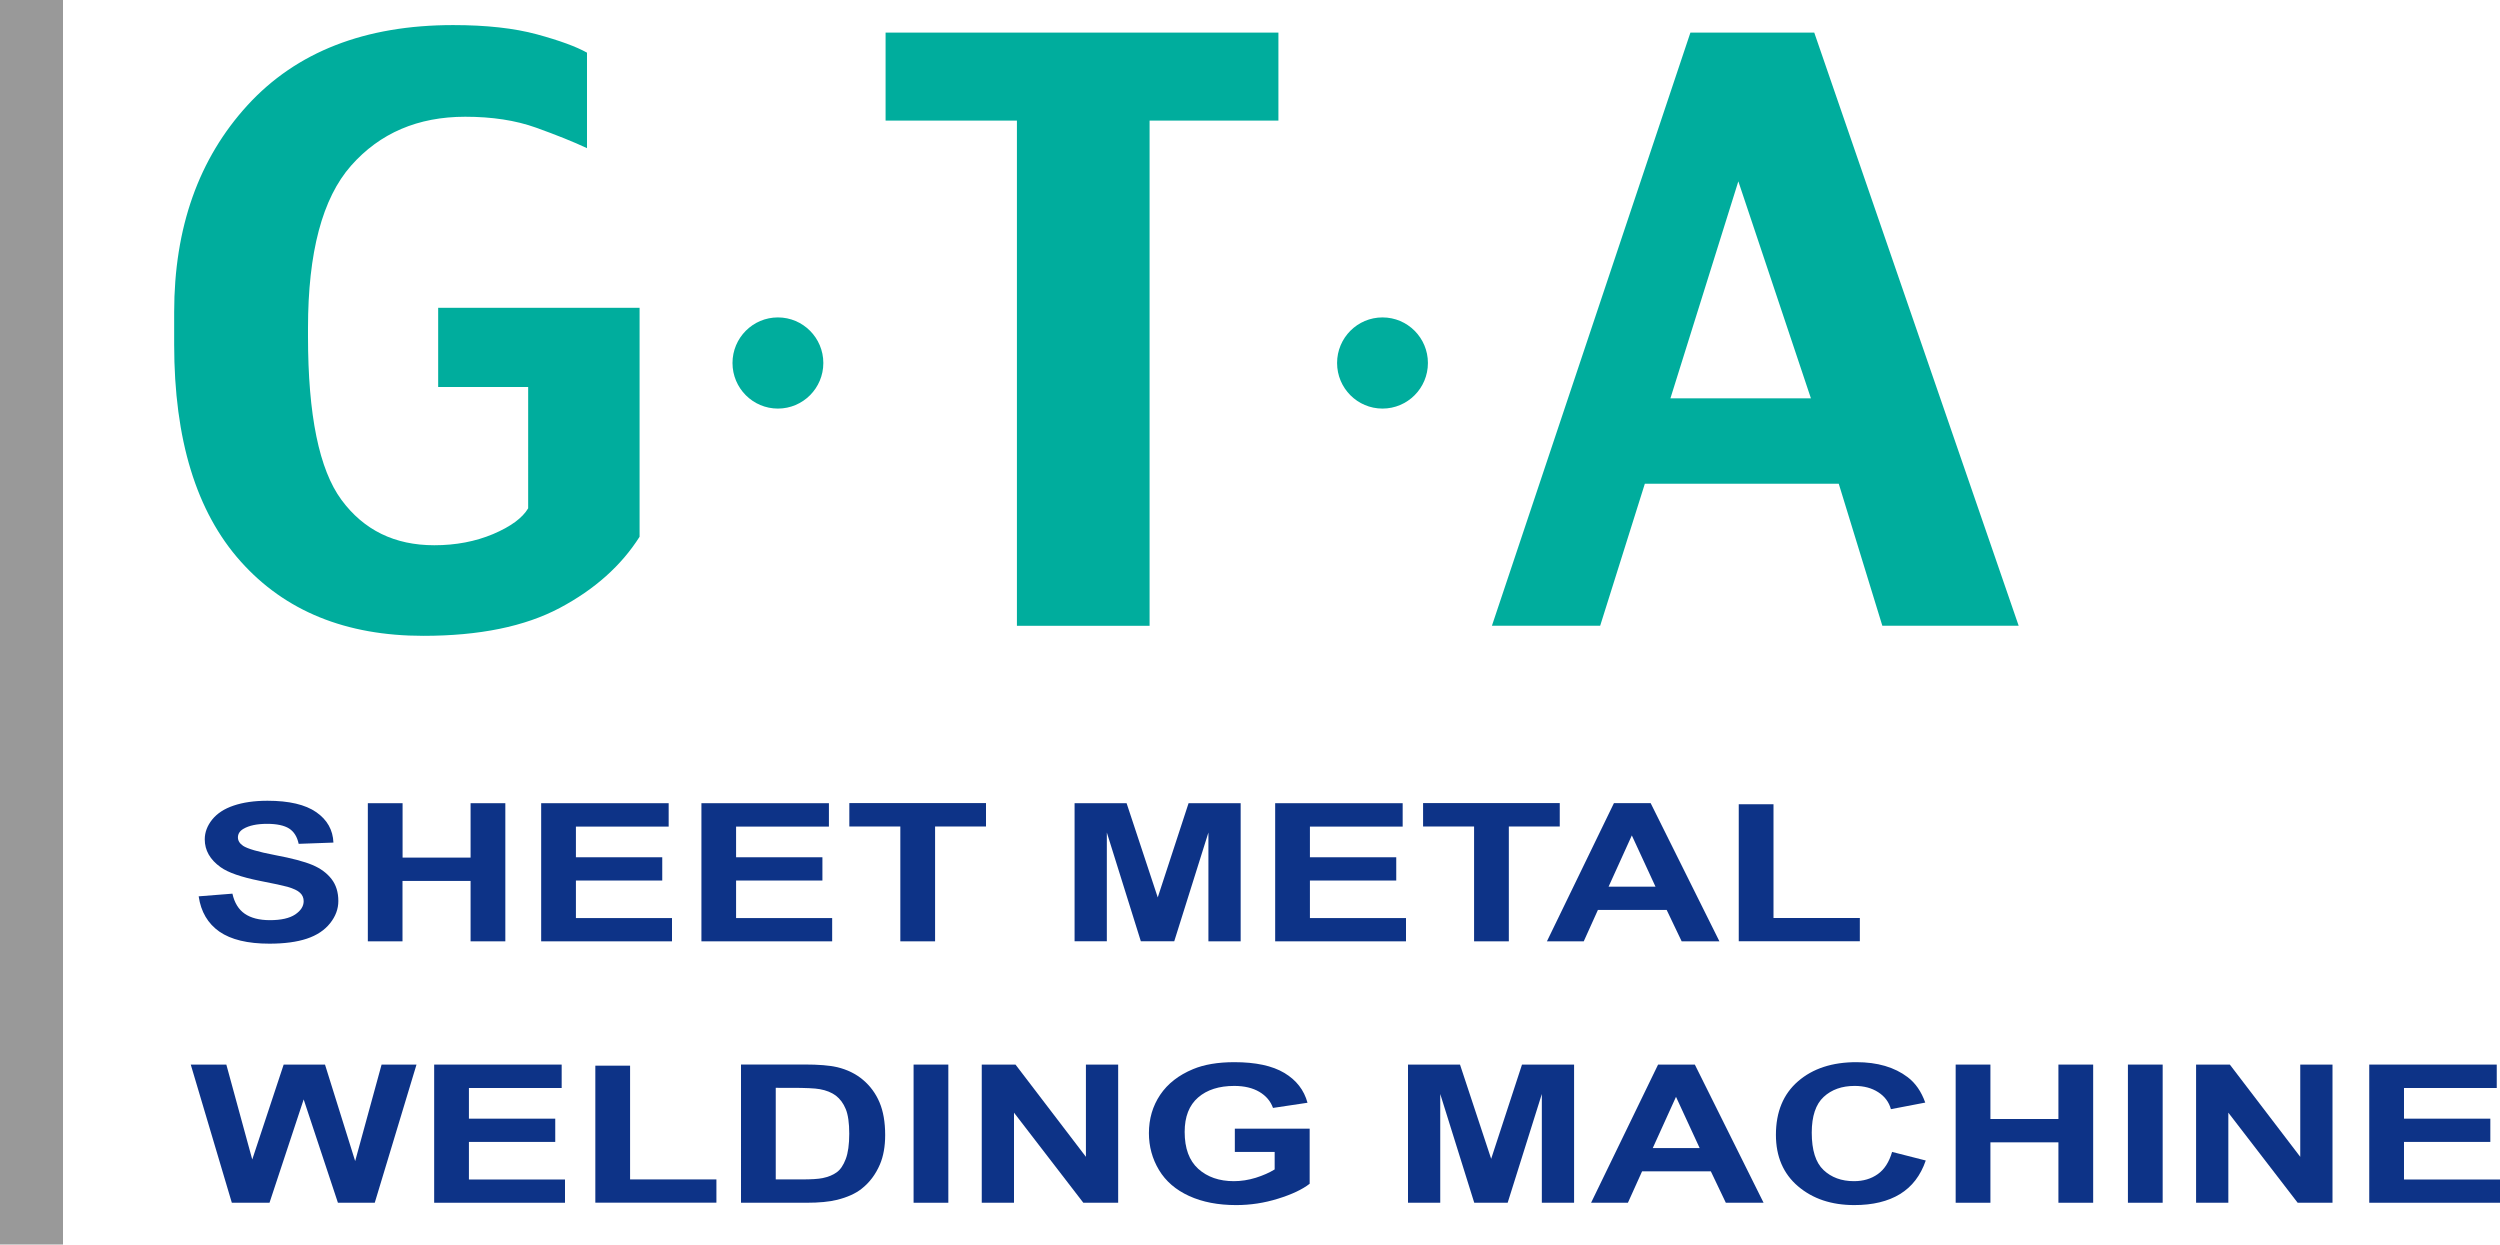
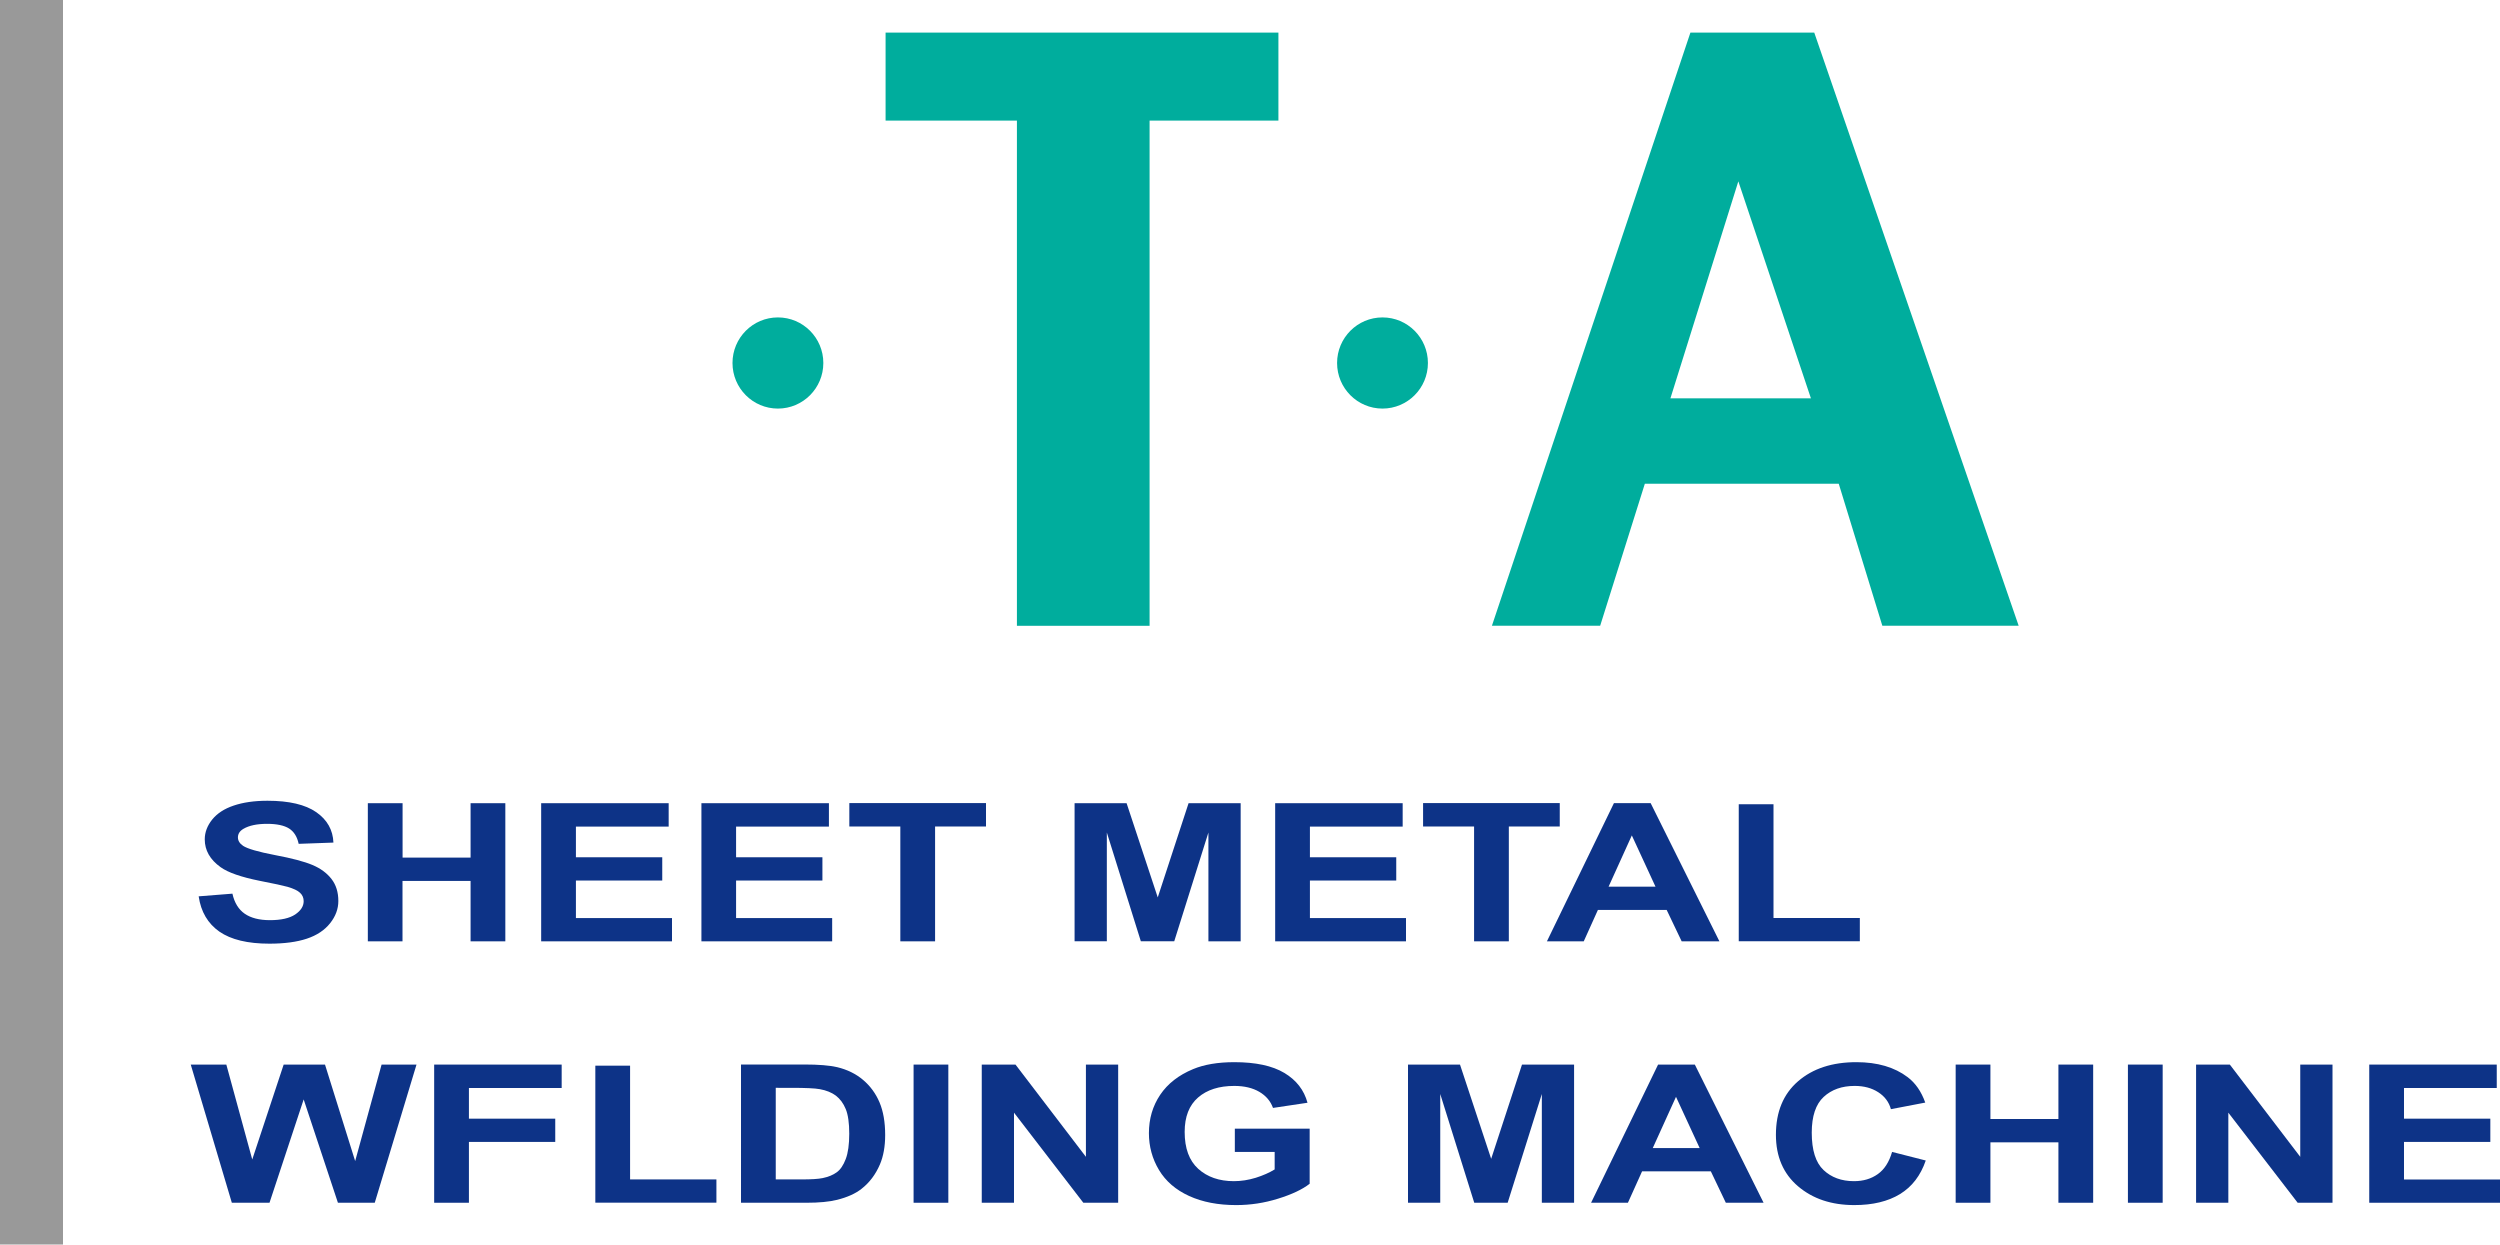
<svg xmlns="http://www.w3.org/2000/svg" version="1.1" id="レイヤー_1" x="0px" y="0px" viewBox="0 0 300 149.34" style="enable-background:new 0 0 300 149.34;" xml:space="preserve">
  <style type="text/css">
	.st0{fill:#0D3387;}
	.st1{fill:#00AD9D;}
	.st2{fill:#999999;}
</style>
  <g>
    <path class="st0" d="M23.84,107.56l4.05-0.32c0.24,1.09,0.74,1.9,1.48,2.41s1.75,0.77,3.02,0.77c1.34,0,2.35-0.23,3.03-0.68   c0.68-0.46,1.02-0.99,1.02-1.6c0-0.39-0.14-0.73-0.43-1c-0.29-0.28-0.79-0.51-1.5-0.72c-0.49-0.14-1.6-0.38-3.34-0.72   c-2.23-0.45-3.8-0.99-4.7-1.64c-1.27-0.91-1.9-2.02-1.9-3.34c0-0.84,0.3-1.63,0.89-2.37c0.6-0.74,1.45-1.3,2.58-1.68   c1.12-0.38,2.47-0.58,4.06-0.58c2.59,0,4.54,0.46,5.85,1.37c1.31,0.91,2,2.13,2.06,3.65l-4.17,0.15c-0.18-0.85-0.56-1.46-1.15-1.84   c-0.59-0.37-1.47-0.56-2.64-0.56c-1.21,0-2.16,0.2-2.84,0.6c-0.44,0.26-0.66,0.6-0.66,1.03c0,0.39,0.21,0.73,0.62,1.01   c0.53,0.35,1.8,0.72,3.83,1.11c2.03,0.38,3.53,0.78,4.5,1.19c0.97,0.41,1.73,0.97,2.28,1.68c0.55,0.71,0.82,1.59,0.82,2.64   c0,0.95-0.33,1.84-0.99,2.67c-0.66,0.83-1.59,1.45-2.79,1.85c-1.2,0.4-2.7,0.6-4.49,0.6c-2.61,0-4.61-0.48-6.01-1.45   C24.95,110.83,24.11,109.42,23.84,107.56z" />
    <path class="st0" d="M44.14,112.96V96.38h4.17v6.53h8.16v-6.53h4.17v16.58h-4.17v-7.25H48.3v7.25H44.14z" />
    <path class="st0" d="M64.94,112.96V96.38h15.3v2.81H69.11v3.68h10.36v2.79H69.11v4.51h11.53v2.79H64.94z" />
    <path class="st0" d="M84.17,112.96V96.38h15.3v2.81H88.33v3.68h10.36v2.79H88.33v4.51h11.53v2.79H84.17z" />
    <path class="st0" d="M108.04,112.96V99.18h-6.12v-2.81h16.4v2.81h-6.11v13.78H108.04z" />
    <path class="st0" d="M128.95,112.96V96.38h6.24l3.74,11.31l3.7-11.31h6.25v16.58h-3.87V99.9l-4.1,13.05h-4.01l-4.08-13.05v13.05   H128.95z" />
    <path class="st0" d="M153.02,112.96V96.38h15.3v2.81h-11.13v3.68h10.36v2.79h-10.36v4.51h11.53v2.79H153.02z" />
    <path class="st0" d="M176.89,112.96V99.18h-6.12v-2.81h16.4v2.81h-6.11v13.78H176.89z" />
    <path class="st0" d="M206.33,112.96h-4.53l-1.8-3.77h-8.25l-1.7,3.77h-4.42l8.04-16.58h4.41L206.33,112.96z M198.66,106.4   l-2.84-6.15l-2.79,6.15H198.66z" />
    <path class="st0" d="M208.65,112.96V96.51h4.17v13.65h10.36v2.79H208.65z" />
    <path class="st0" d="M27.82,144.33l-4.93-16.58h4.27l3.11,11.39l3.77-11.39H39l3.62,11.58l3.17-11.58h4.19l-5.01,16.58h-4.42   l-4.11-12.4l-4.1,12.4H27.82z" />
-     <path class="st0" d="M52.1,144.33v-16.58h15.3v2.81H56.27v3.68h10.36v2.79H56.27v4.51H67.8v2.79H52.1z" />
+     <path class="st0" d="M52.1,144.33v-16.58h15.3v2.81H56.27v3.68h10.36v2.79H56.27v4.51v2.79H52.1z" />
    <path class="st0" d="M71.44,144.33v-16.45h4.17v13.65h10.36v2.79H71.44z" />
    <path class="st0" d="M88.92,127.74h7.61c1.72,0,3.03,0.11,3.93,0.32c1.21,0.29,2.25,0.8,3.11,1.53c0.86,0.73,1.52,1.63,1.97,2.69   c0.45,1.06,0.68,2.37,0.68,3.92c0,1.36-0.21,2.54-0.63,3.53c-0.52,1.21-1.25,2.18-2.21,2.93c-0.72,0.57-1.7,1.01-2.93,1.32   c-0.92,0.23-2.15,0.35-3.69,0.35h-7.84V127.74z M93.09,130.55v10.98h3.11c1.16,0,2-0.05,2.52-0.16c0.68-0.14,1.24-0.37,1.68-0.69   c0.45-0.32,0.81-0.86,1.09-1.6c0.28-0.74,0.42-1.75,0.42-3.04c0-1.28-0.14-2.27-0.42-2.95c-0.28-0.69-0.68-1.22-1.18-1.61   c-0.51-0.38-1.15-0.64-1.93-0.78c-0.58-0.11-1.72-0.16-3.42-0.16H93.09z" />
    <path class="st0" d="M109.63,144.33v-16.58h4.17v16.58H109.63z" />
    <path class="st0" d="M117.81,144.33v-16.58h4.05l8.45,11.07v-11.07h3.87v16.58H130l-8.32-10.81v10.81H117.81z" />
    <path class="st0" d="M148.18,138.23v-2.79h8.98v6.61c-0.87,0.68-2.14,1.28-3.79,1.79c-1.66,0.52-3.33,0.77-5.03,0.77   c-2.16,0-4.04-0.36-5.64-1.09c-1.6-0.73-2.81-1.77-3.62-3.12c-0.81-1.35-1.21-2.83-1.21-4.42c0-1.73,0.45-3.26,1.35-4.6   c0.9-1.34,2.22-2.37,3.96-3.09c1.32-0.55,2.97-0.83,4.94-0.83c2.56,0,4.56,0.43,6,1.29c1.44,0.86,2.37,2.06,2.78,3.58l-4.14,0.62   c-0.29-0.81-0.84-1.46-1.64-1.93c-0.8-0.47-1.8-0.71-3.01-0.71c-1.82,0-3.27,0.46-4.34,1.39c-1.07,0.93-1.61,2.3-1.61,4.13   c0,1.97,0.54,3.44,1.63,4.43c1.09,0.98,2.51,1.48,4.28,1.48c0.87,0,1.75-0.14,2.63-0.41c0.88-0.28,1.63-0.61,2.26-1v-2.1H148.18z" />
    <path class="st0" d="M168.96,144.33v-16.58h6.24l3.74,11.31l3.7-11.31h6.25v16.58h-3.87v-13.05l-4.1,13.05h-4.01l-4.08-13.05v13.05   H168.96z" />
    <path class="st0" d="M211.63,144.33h-4.53l-1.8-3.77h-8.25l-1.7,3.77h-4.42l8.04-16.58h4.41L211.63,144.33z M203.96,137.77   l-2.84-6.15l-2.79,6.15H203.96z" />
    <path class="st0" d="M227.05,138.23l4.04,1.03c-0.62,1.81-1.65,3.15-3.09,4.03c-1.44,0.88-3.27,1.32-5.48,1.32   c-2.74,0-4.99-0.75-6.76-2.26c-1.76-1.5-2.65-3.56-2.65-6.17c0-2.76,0.89-4.9,2.66-6.43c1.77-1.53,4.1-2.29,7-2.29   c2.52,0,4.57,0.6,6.15,1.8c0.94,0.71,1.64,1.73,2.11,3.05l-4.12,0.79c-0.24-0.86-0.75-1.54-1.53-2.04s-1.71-0.75-2.82-0.75   c-1.53,0-2.77,0.44-3.72,1.32c-0.95,0.88-1.43,2.31-1.43,4.29c0,2.1,0.47,3.59,1.41,4.48c0.94,0.89,2.16,1.34,3.66,1.34   c1.11,0,2.06-0.28,2.86-0.85C226.13,140.33,226.7,139.44,227.05,138.23z" />
    <path class="st0" d="M234.68,144.33v-16.58h4.17v6.53h8.16v-6.53h4.17v16.58h-4.17v-7.25h-8.16v7.25H234.68z" />
    <path class="st0" d="M255.35,144.33v-16.58h4.17v16.58H255.35z" />
    <path class="st0" d="M263.53,144.33v-16.58h4.05l8.45,11.07v-11.07h3.87v16.58h-4.18l-8.32-10.81v10.81H263.53z" />
    <path class="st0" d="M284.31,144.33v-16.58h15.3v2.81h-11.13v3.68h10.36v2.79h-10.36v4.51H300v2.79H284.31z" />
  </g>
  <g>
-     <path class="st1" d="M76.75,64.41c-2.19,3.46-5.38,6.31-9.57,8.54c-4.2,2.23-9.65,3.35-16.38,3.35c-9.29,0-16.6-2.97-21.92-8.93   c-5.32-5.95-7.98-14.63-7.98-26.04v-3.86c0-10.15,2.94-18.43,8.8-24.84c5.87-6.41,14.1-9.62,24.68-9.62   c3.97,0,7.32,0.37,10.05,1.11c2.72,0.74,4.73,1.48,6.01,2.2v11.46c-1.62-0.76-3.66-1.58-6.11-2.46c-2.45-0.88-5.29-1.31-8.5-1.31   c-5.68,0-10.25,1.96-13.7,5.87c-3.45,3.91-5.17,10.41-5.17,19.49v0.99c0,9.46,1.34,16,4.02,19.63c2.68,3.63,6.39,5.44,11.13,5.44   c2.59,0,4.94-0.45,7.06-1.34c2.12-0.9,3.52-1.93,4.21-3.09V46.44H52.58v-9.5h24.17V64.41z" />
    <path class="st1" d="M153.41,14.47h-15.46v60.63h-15.92V14.47h-15.76V3.91h47.14V14.47z" />
    <path class="st1" d="M200.45,47.8l8.15-26.04l8.71,26.04H200.45z M217.71,3.91h-14.86l-23.82,71.18h12.99l5.36-17.04h23.27   l5.23,17.04h16.36L217.71,3.91z" />
    <path class="st1" d="M98.8,43.56c0,3.02-2.44,5.47-5.45,5.47c-3.01,0-5.45-2.45-5.45-5.47c0-3.02,2.44-5.47,5.45-5.47   C96.36,38.09,98.8,40.54,98.8,43.56z" />
    <path class="st1" d="M171.35,43.56c0,3.02-2.44,5.47-5.45,5.47c-3.01,0-5.45-2.45-5.45-5.47c0-3.02,2.44-5.47,5.45-5.47   C168.91,38.09,171.35,40.54,171.35,43.56z" />
  </g>
  <rect y="-0.33" class="st2" width="7.56" height="150" />
</svg>